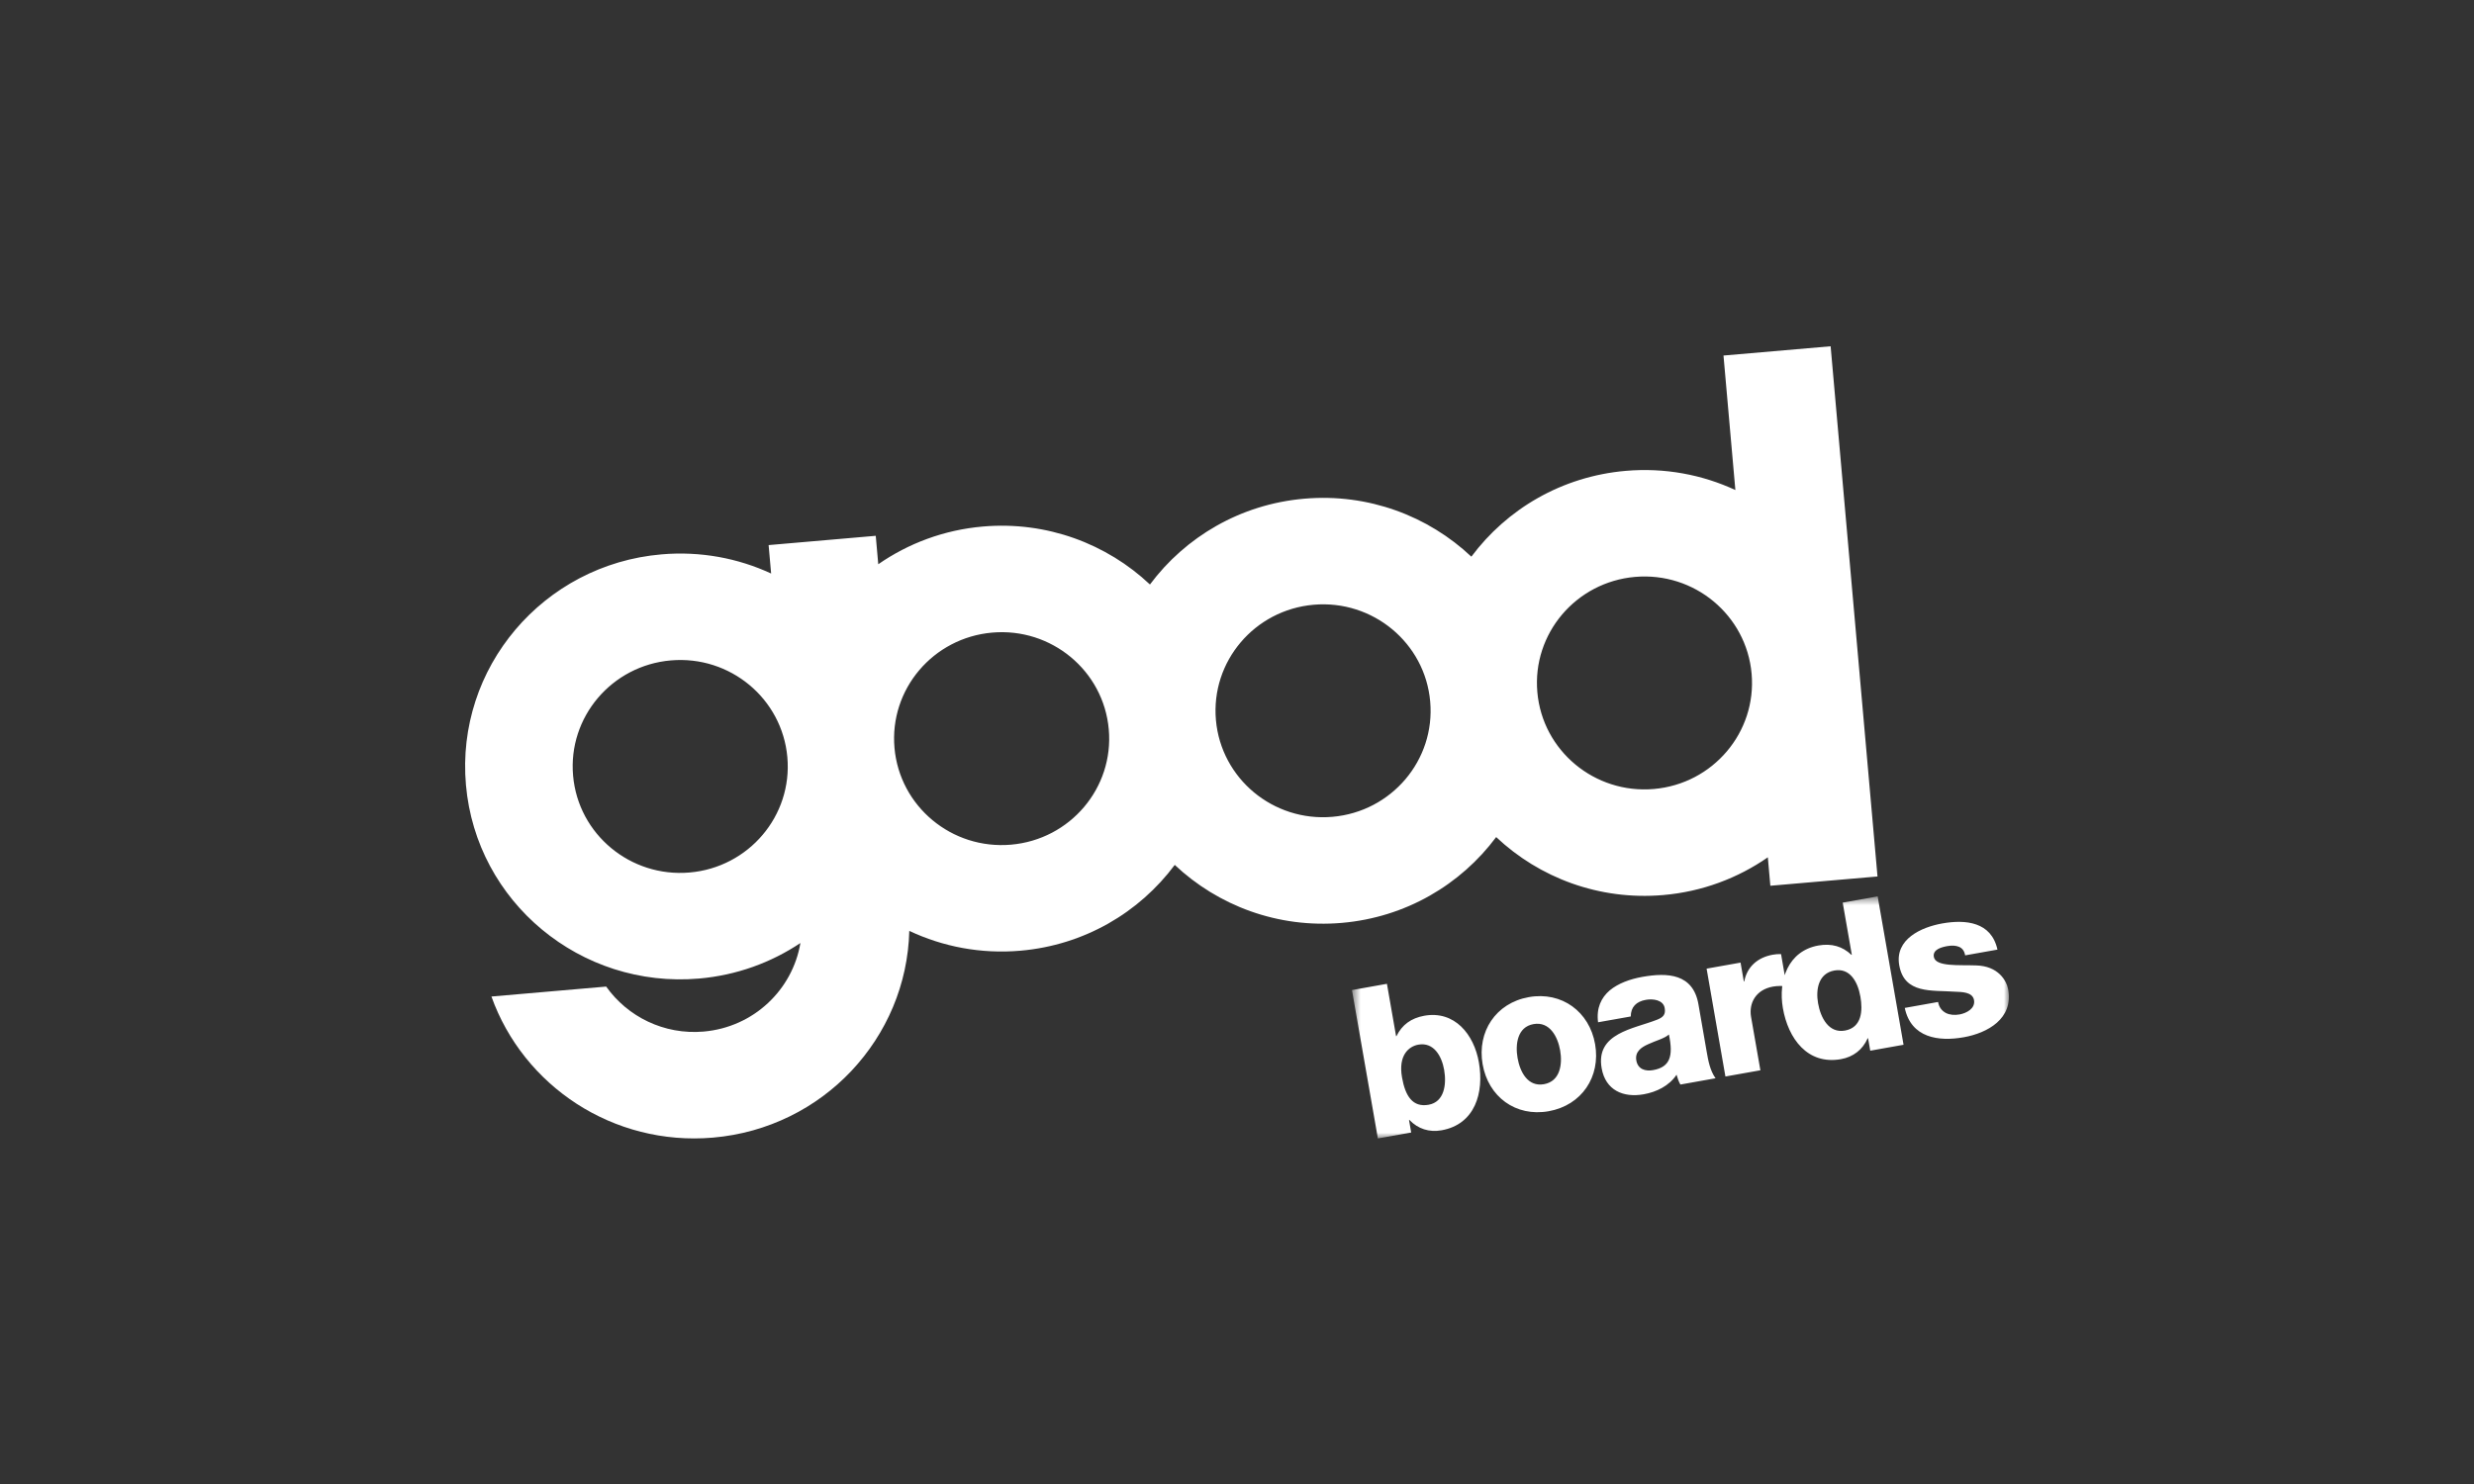
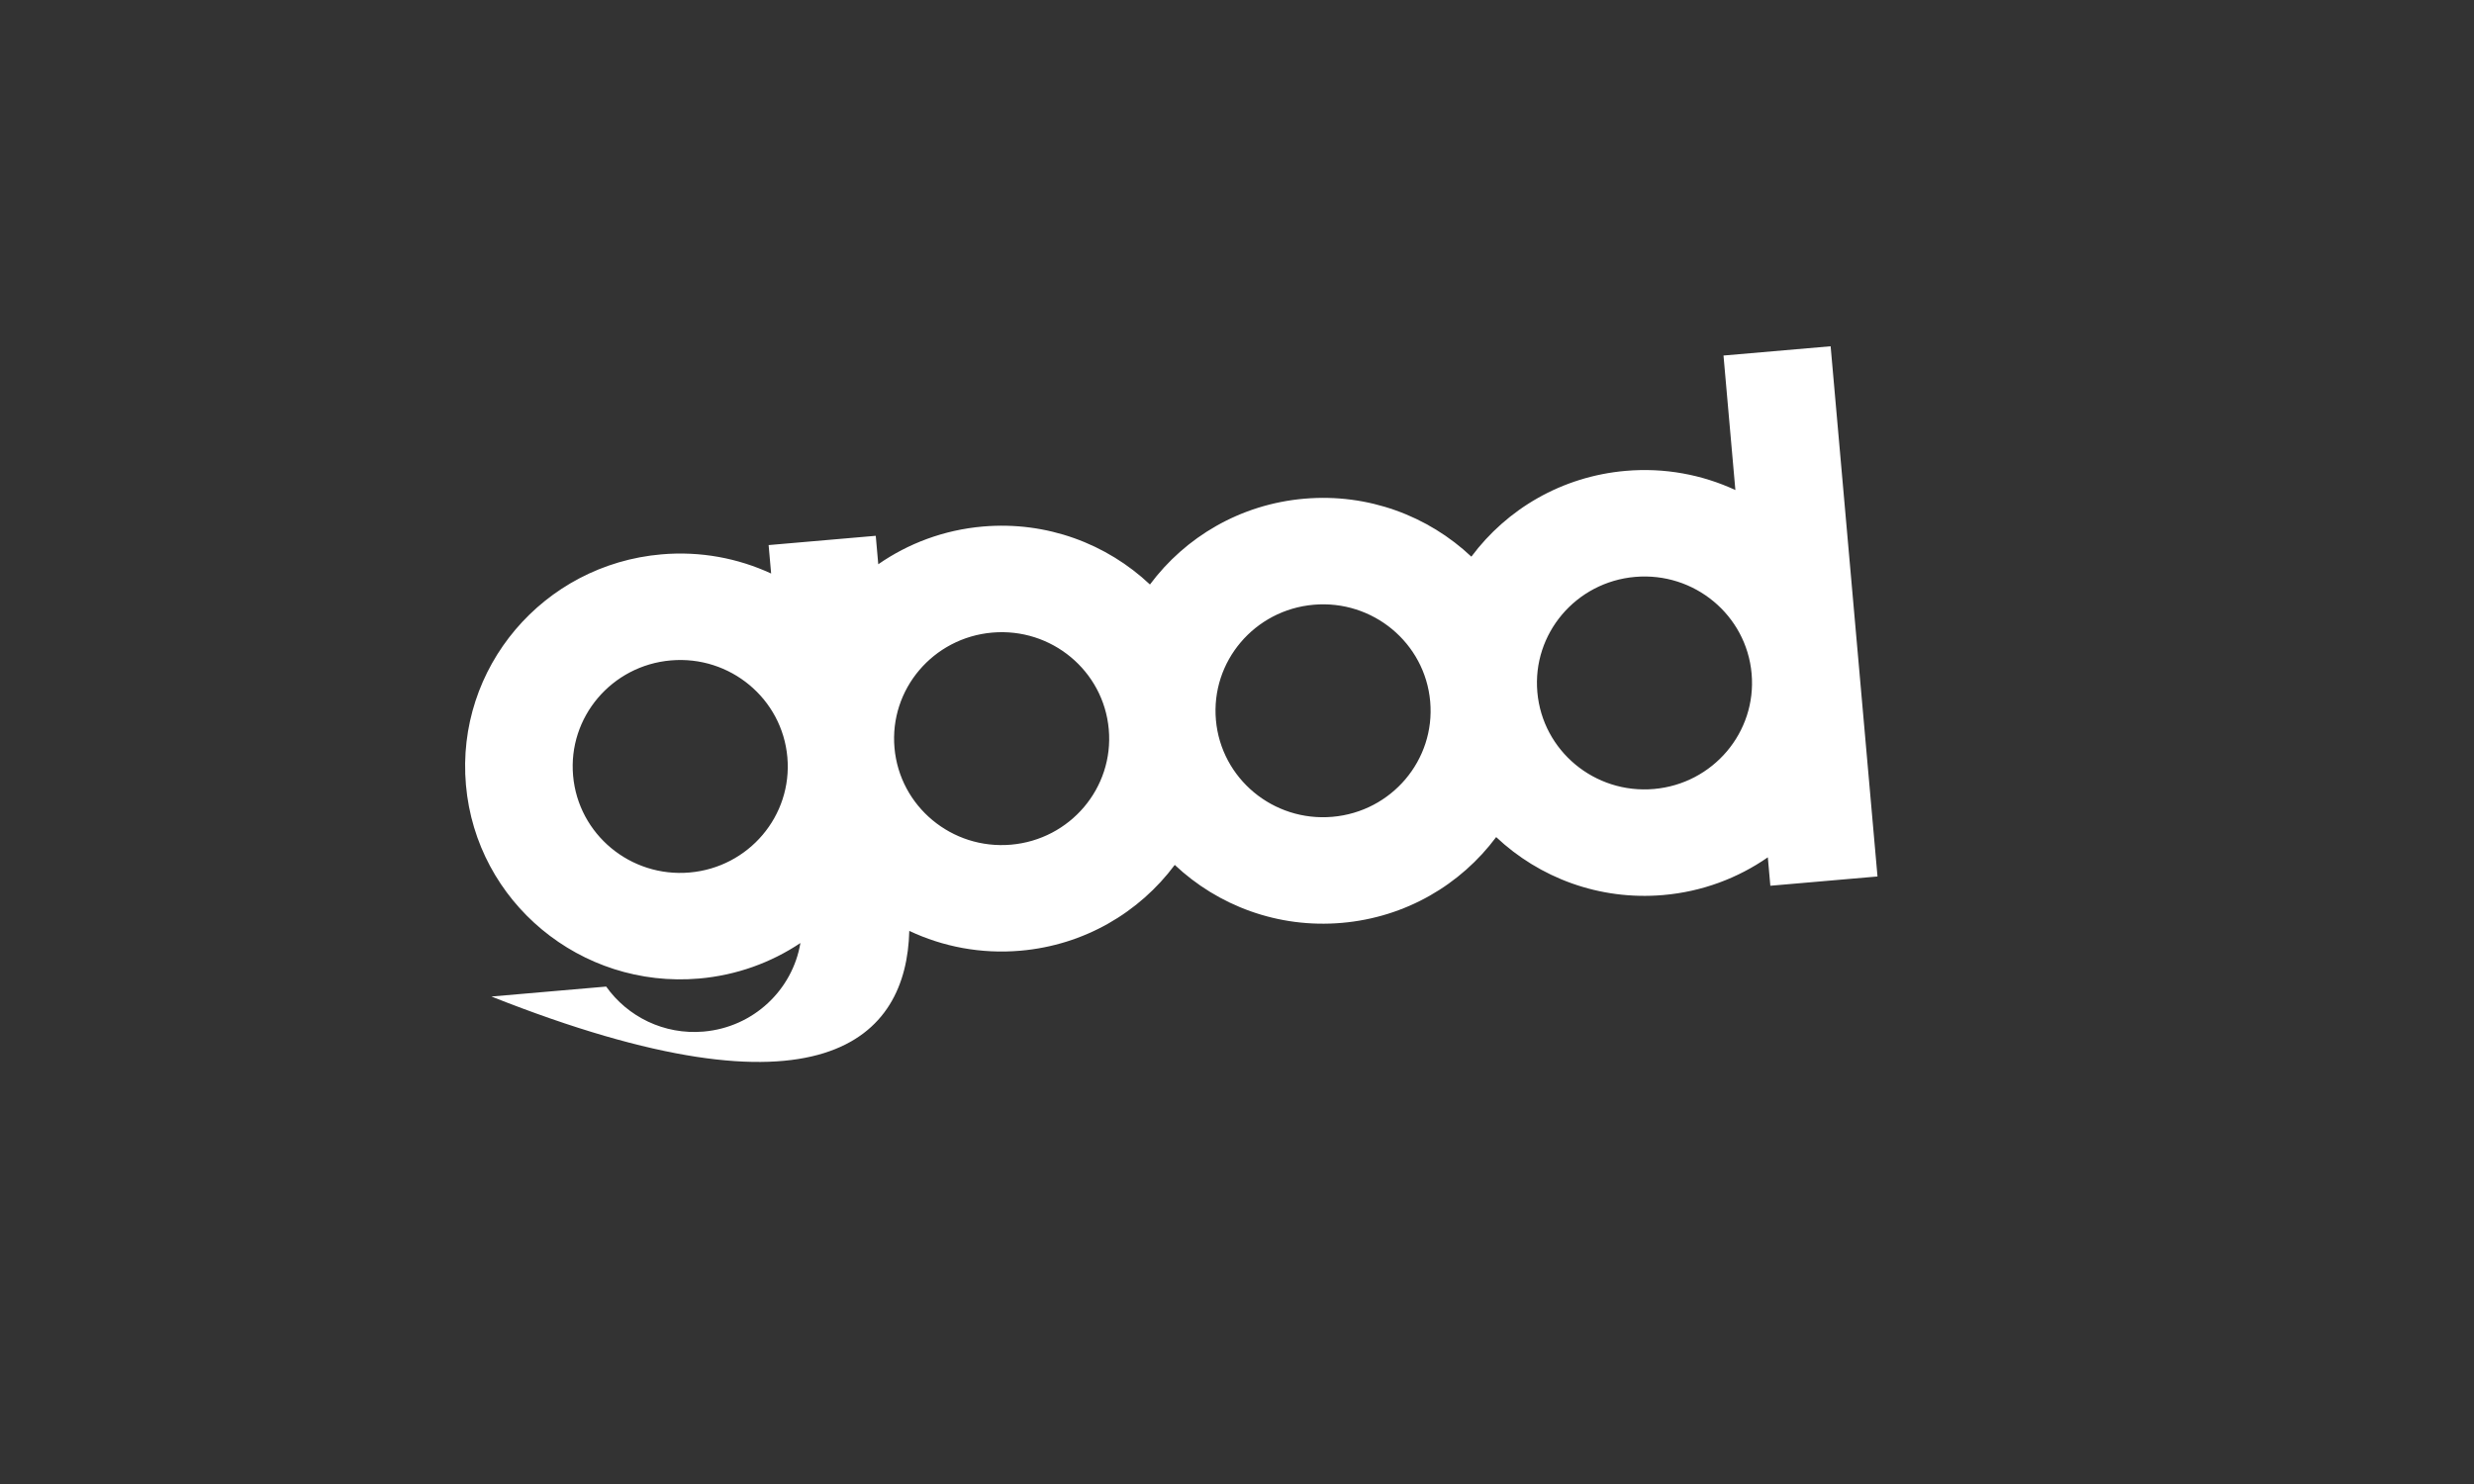
<svg xmlns="http://www.w3.org/2000/svg" width="250" height="150" viewBox="0 0 250 150" fill="none">
  <rect x="0" y="0" width="250" height="150" fill="#333333" stroke="none" />
-   <path d="M189.723 88.593L184.987 35L174.161 35.937L175.361 49.531C172.015 47.981 168.226 47.252 164.283 47.594C157.811 48.154 152.256 51.47 148.683 56.266C144.323 52.157 138.271 49.847 131.801 50.407C125.331 50.967 119.779 54.283 116.204 59.08C111.842 54.971 105.793 52.661 99.321 53.22C95.378 53.562 91.774 54.933 88.75 57.034L88.496 54.158L77.67 55.096L77.924 57.97C74.576 56.422 70.788 55.692 66.842 56.034C54.883 57.069 46.038 67.509 47.084 79.348C48.129 91.187 58.674 99.944 70.633 98.91C74.436 98.58 77.924 97.296 80.882 95.32C80.088 100.048 76.15 103.831 71.105 104.269C67.099 104.616 63.411 102.762 61.255 99.721L49.66 100.726C52.882 109.764 61.962 115.861 72.052 114.988C83.19 114.024 91.621 104.903 91.884 94.092C95.266 95.687 99.108 96.442 103.11 96.096C109.58 95.536 115.134 92.221 118.71 87.424C123.07 91.533 129.123 93.843 135.59 93.283C142.062 92.724 147.614 89.407 151.189 84.611C155.549 88.719 161.6 91.03 168.07 90.47C172.015 90.129 175.617 88.757 178.641 86.656L178.895 89.531L189.723 88.593ZM79.563 76.535C80.088 82.454 75.665 87.673 69.685 88.191C63.706 88.709 58.434 84.33 57.912 78.408C57.387 72.489 61.81 67.271 67.79 66.753C73.769 66.235 79.038 70.615 79.563 76.535ZM112.042 73.721C112.567 79.64 108.144 84.858 102.165 85.379C96.185 85.897 90.911 81.514 90.389 75.595C89.866 69.675 94.29 64.459 100.269 63.941C106.248 63.42 111.52 67.801 112.042 73.721ZM144.523 70.909C145.045 76.828 140.621 82.045 134.642 82.562C128.663 83.081 123.394 78.702 122.87 72.782C122.346 66.863 126.77 61.645 132.749 61.126C138.729 60.608 144 64.987 144.523 70.909ZM177.002 68.093C177.525 74.015 173.101 79.233 167.122 79.75C161.145 80.268 155.873 75.89 155.351 69.969C154.826 64.049 159.249 58.83 165.228 58.312C171.208 57.794 176.479 62.174 177.002 68.093Z" fill="white" />
+   <path d="M189.723 88.593L184.987 35L174.161 35.937L175.361 49.531C172.015 47.981 168.226 47.252 164.283 47.594C157.811 48.154 152.256 51.47 148.683 56.266C144.323 52.157 138.271 49.847 131.801 50.407C125.331 50.967 119.779 54.283 116.204 59.08C111.842 54.971 105.793 52.661 99.321 53.22C95.378 53.562 91.774 54.933 88.75 57.034L88.496 54.158L77.67 55.096L77.924 57.97C74.576 56.422 70.788 55.692 66.842 56.034C54.883 57.069 46.038 67.509 47.084 79.348C48.129 91.187 58.674 99.944 70.633 98.91C74.436 98.58 77.924 97.296 80.882 95.32C80.088 100.048 76.15 103.831 71.105 104.269C67.099 104.616 63.411 102.762 61.255 99.721L49.66 100.726C83.19 114.024 91.621 104.903 91.884 94.092C95.266 95.687 99.108 96.442 103.11 96.096C109.58 95.536 115.134 92.221 118.71 87.424C123.07 91.533 129.123 93.843 135.59 93.283C142.062 92.724 147.614 89.407 151.189 84.611C155.549 88.719 161.6 91.03 168.07 90.47C172.015 90.129 175.617 88.757 178.641 86.656L178.895 89.531L189.723 88.593ZM79.563 76.535C80.088 82.454 75.665 87.673 69.685 88.191C63.706 88.709 58.434 84.33 57.912 78.408C57.387 72.489 61.81 67.271 67.79 66.753C73.769 66.235 79.038 70.615 79.563 76.535ZM112.042 73.721C112.567 79.64 108.144 84.858 102.165 85.379C96.185 85.897 90.911 81.514 90.389 75.595C89.866 69.675 94.29 64.459 100.269 63.941C106.248 63.42 111.52 67.801 112.042 73.721ZM144.523 70.909C145.045 76.828 140.621 82.045 134.642 82.562C128.663 83.081 123.394 78.702 122.87 72.782C122.346 66.863 126.77 61.645 132.749 61.126C138.729 60.608 144 64.987 144.523 70.909ZM177.002 68.093C177.525 74.015 173.101 79.233 167.122 79.75C161.145 80.268 155.873 75.89 155.351 69.969C154.826 64.049 159.249 58.83 165.228 58.312C171.208 57.794 176.479 62.174 177.002 68.093Z" fill="white" />
  <mask id="mask0_6042_28815" style="mask-type:luminance" maskUnits="userSpaceOnUse" x="136" y="90" width="67" height="26">
-     <path d="M136.617 90.605H203V115.071H136.617V90.605Z" fill="white" />
-   </mask>
+     </mask>
  <g mask="url(#mask0_6042_28815)">
    <path d="M139.236 115.071L142.602 114.471L142.382 113.21L142.422 113.203C143.287 114.109 144.423 114.471 145.67 114.249C149.059 113.644 149.978 110.448 149.443 107.382C148.948 104.546 146.985 102.124 143.929 102.668C142.597 102.907 141.669 103.591 141.116 104.728L141.075 104.737L140.151 99.441L136.617 100.073L139.236 115.071ZM143.324 105.592C144.883 105.313 145.691 106.752 145.933 108.138C146.194 109.629 145.943 111.386 144.364 111.666C142.762 111.95 142.007 110.807 141.674 108.897C141.279 106.649 142.369 105.763 143.324 105.592ZM153.352 106.944C153.11 105.559 153.321 103.81 154.962 103.515C156.603 103.225 157.414 104.792 157.656 106.178C157.898 107.566 157.665 109.295 156.022 109.588C154.38 109.881 153.594 108.332 153.352 106.944ZM149.821 107.573C150.391 110.853 153.153 112.914 156.496 112.32C159.843 111.722 161.758 108.824 161.187 105.549C160.617 102.272 157.833 100.191 154.486 100.787C151.14 101.383 149.248 104.298 149.821 107.573ZM165.352 107.189C165.203 106.328 165.81 105.871 166.564 105.542C167.297 105.195 168.201 104.971 168.644 104.565C169.121 106.799 168.726 107.866 167.045 108.165C166.256 108.307 165.507 108.071 165.352 107.189ZM164.79 102.742C164.797 101.786 165.342 101.233 166.321 101.06C167.047 100.93 168.079 101.071 168.219 101.892C168.339 102.563 168.042 102.831 167.462 103.065C165.096 104.006 161.225 104.415 161.846 107.966C162.238 110.212 164.042 110.974 166.099 110.608C167.387 110.379 168.673 109.758 169.417 108.63C169.521 108.979 169.623 109.308 169.806 109.623L173.359 108.989C172.793 108.201 172.616 107.193 172.456 106.271L171.626 101.501C171.084 98.413 168.514 98.287 165.956 98.741C164.732 98.96 163.52 99.393 162.66 100.109C161.803 100.846 161.3 101.889 161.485 103.33L164.79 102.742ZM174.356 108.811L177.889 108.182L176.947 102.783C176.708 101.418 177.411 100.036 179.156 99.724C179.635 99.641 180.065 99.648 180.542 99.695L179.977 96.437C179.696 96.424 179.401 96.455 179.13 96.502C177.615 96.774 176.536 97.722 176.259 99.202L176.218 99.21L175.885 97.299L172.453 97.909L174.356 108.811ZM185.37 98.097C186.908 97.823 187.722 99.174 187.997 100.748C188.239 102.135 188.154 103.862 186.427 104.17C184.808 104.458 183.978 102.895 183.717 101.403C183.475 100.018 183.747 98.385 185.37 98.097ZM189.74 90.605L186.208 91.234L187.128 96.506L187.087 96.514C186.185 95.655 185.08 95.335 183.75 95.57C180.695 96.116 179.668 99.072 180.163 101.906C180.697 104.973 182.645 107.659 186.032 107.057C187.278 106.834 188.222 106.101 188.729 104.948L188.77 104.942L188.991 106.203L192.355 105.603L189.74 90.605ZM192.479 101.878C193.114 104.904 195.882 105.3 198.438 104.844C200.871 104.411 203.446 102.955 202.935 100.034C202.776 99.133 201.94 97.636 199.679 97.583C197.996 97.515 195.594 97.748 195.416 96.72C195.282 95.962 196.207 95.733 196.789 95.629C197.226 95.552 197.634 95.566 197.959 95.703C198.283 95.84 198.498 96.103 198.581 96.566L201.844 95.985C201.226 93.171 198.631 92.919 196.261 93.34C194.141 93.718 191.459 94.934 191.918 97.56C192.431 100.5 195.226 100.067 197.548 100.239C198.199 100.272 199.329 100.245 199.476 101.087C199.626 101.946 198.703 102.413 198.016 102.538C197.516 102.626 197.015 102.585 196.641 102.392C196.238 102.182 195.941 101.822 195.845 101.277L192.479 101.878Z" fill="white" />
  </g>
</svg>